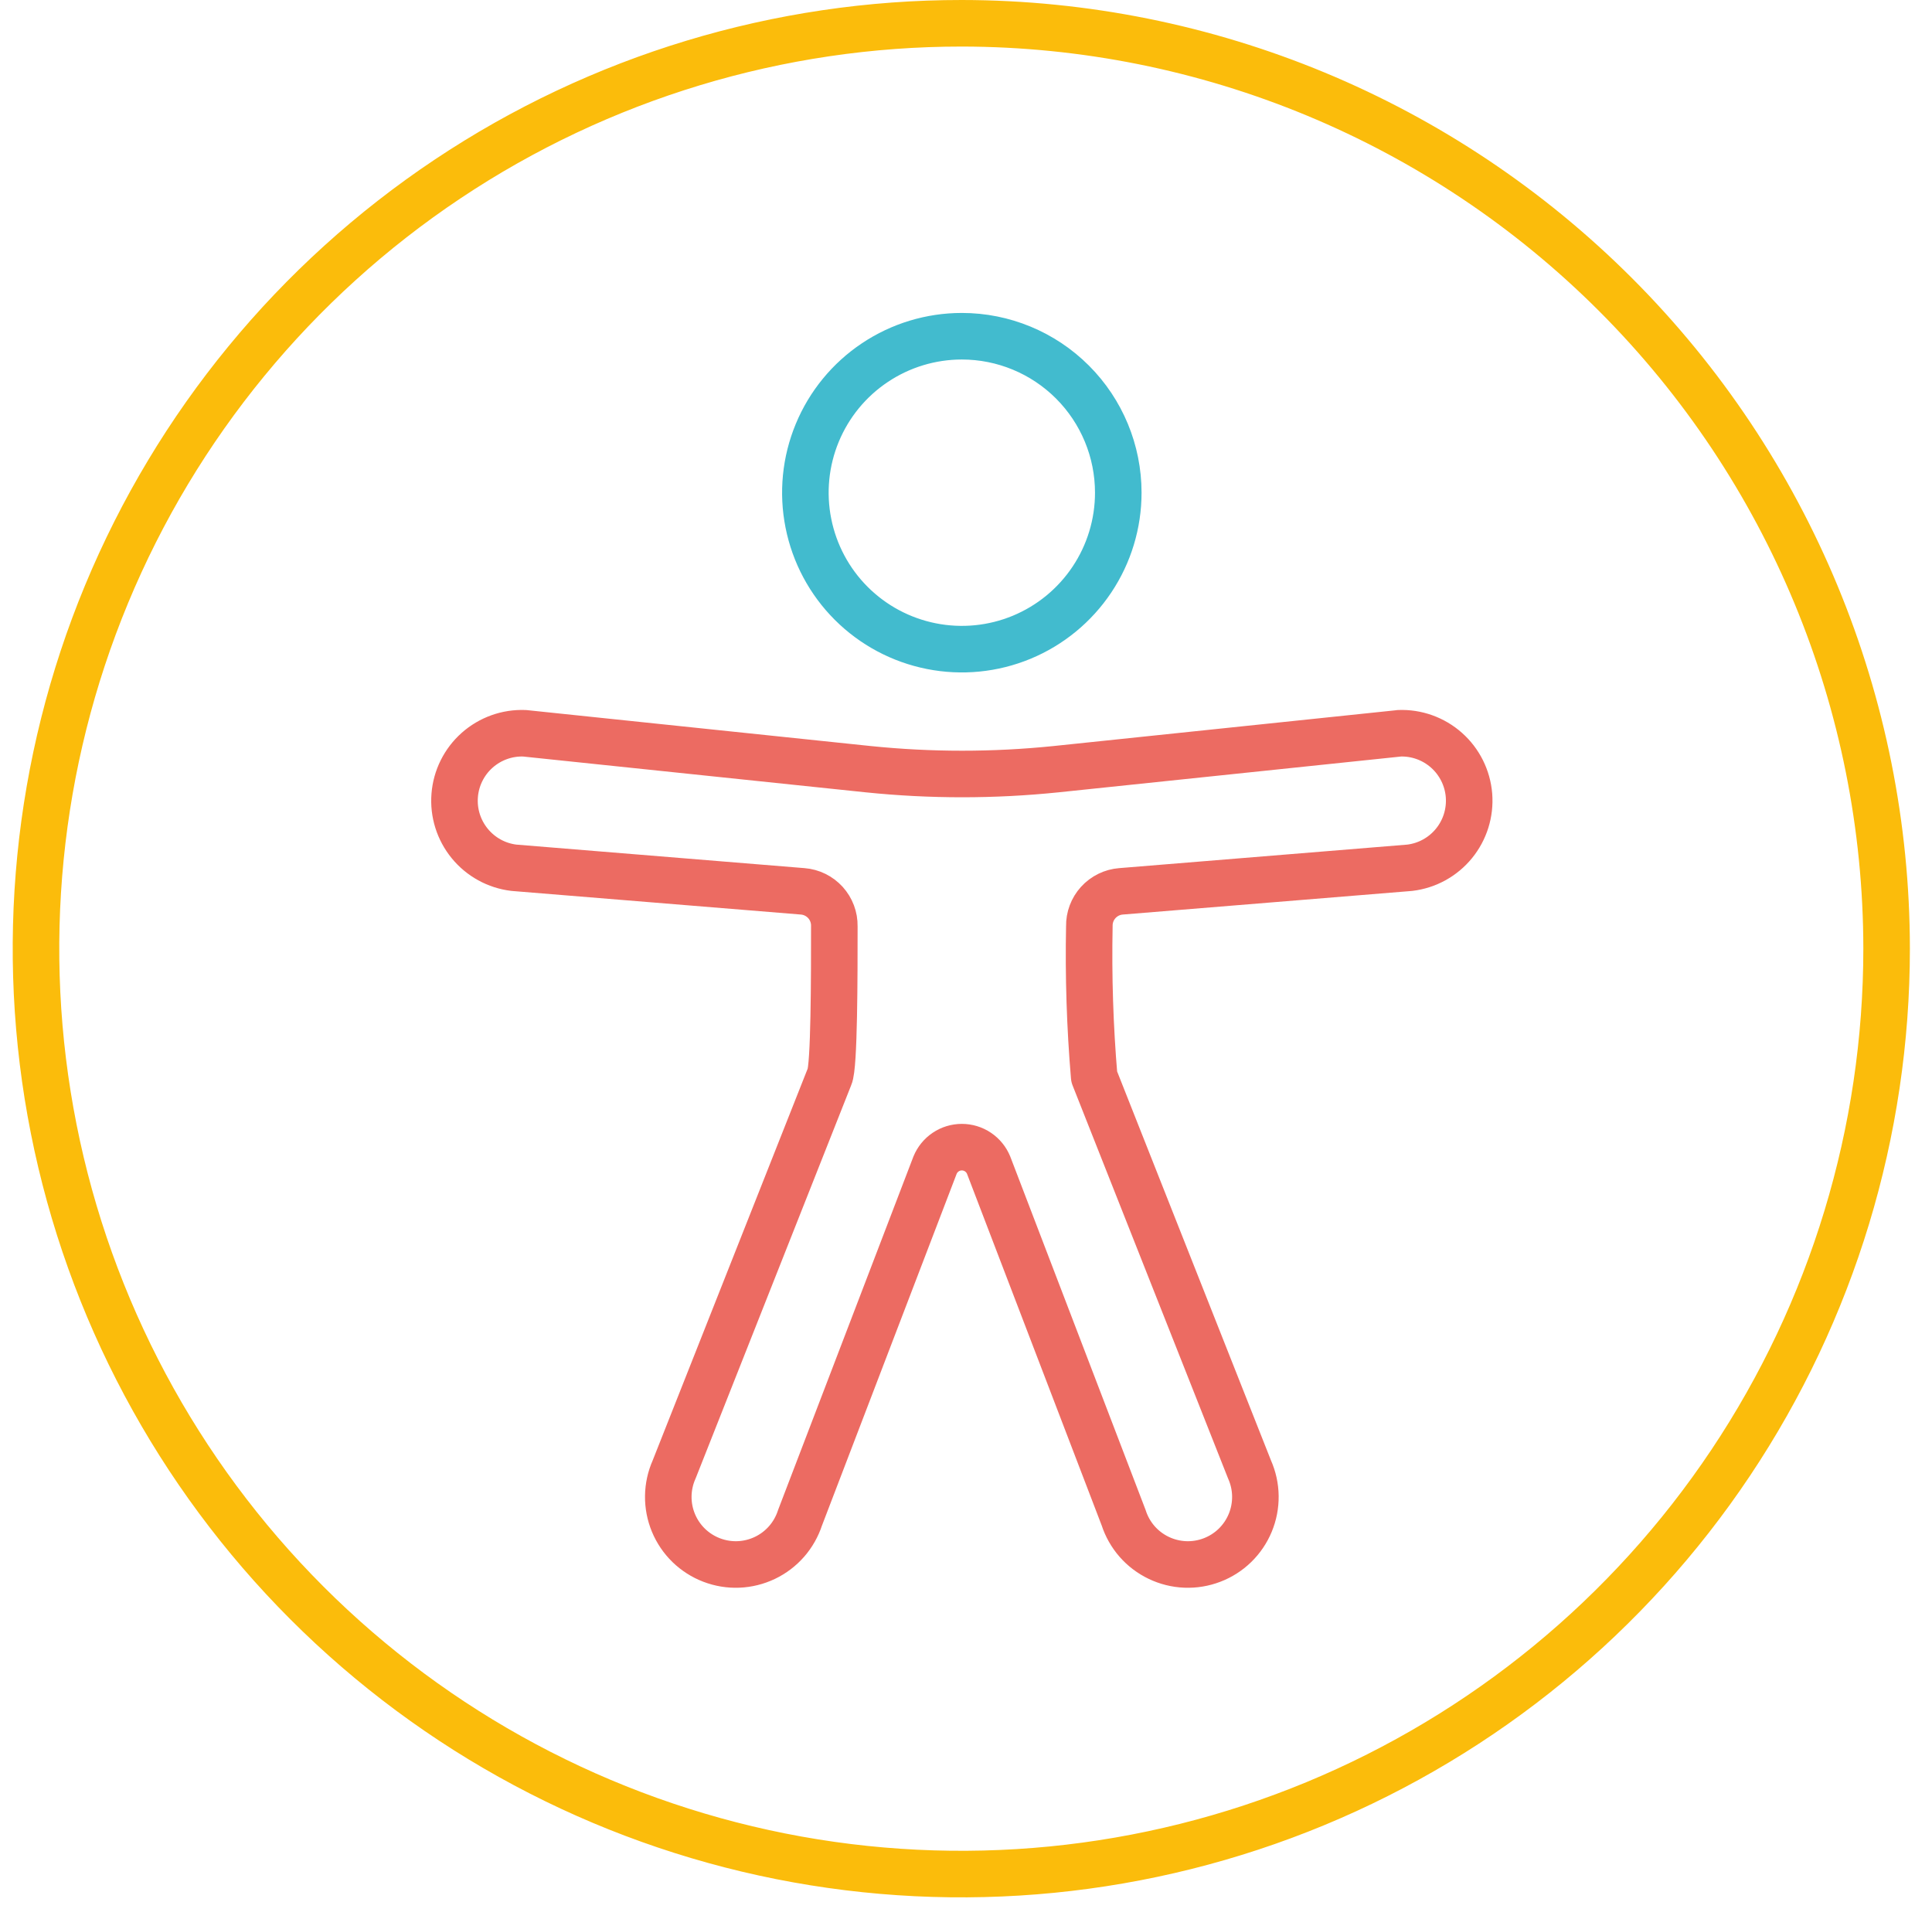
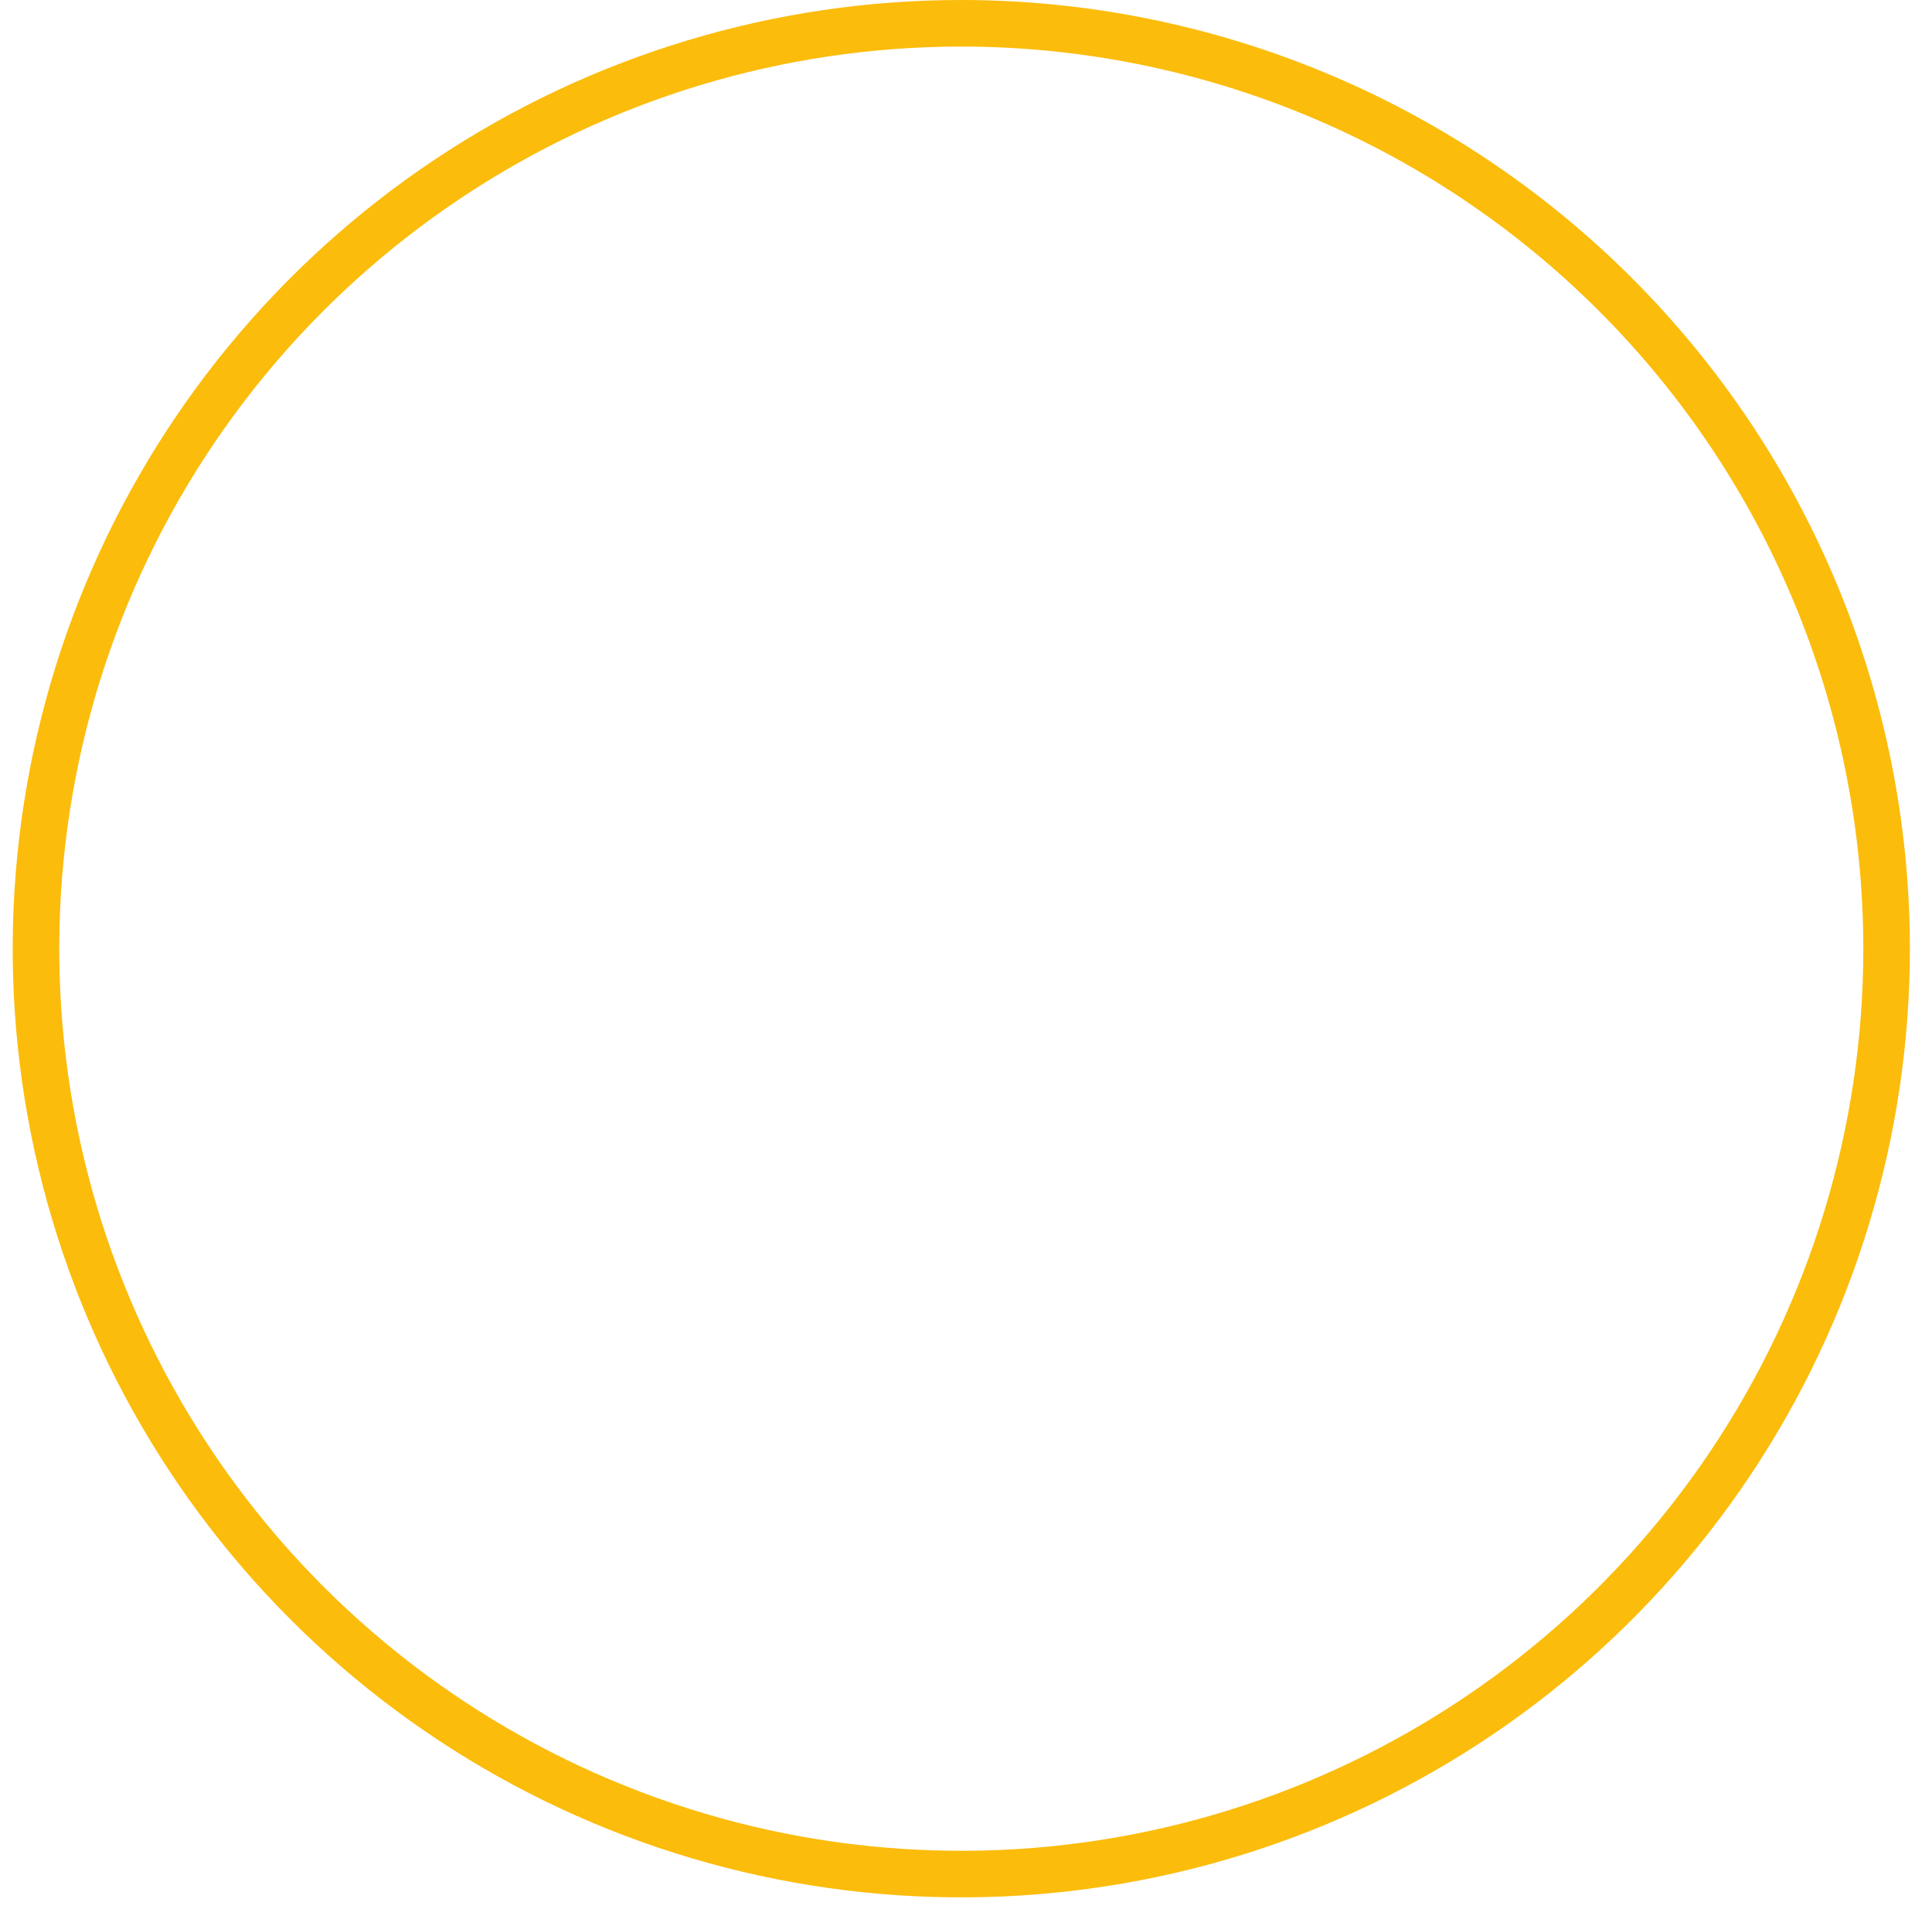
<svg xmlns="http://www.w3.org/2000/svg" width="83" height="82" viewBox="0 0 83 82" fill="none">
-   <path d="M41.321 14.443C39.992 14.443 38.692 14.837 37.587 15.576C36.481 16.314 35.62 17.364 35.111 18.592C34.602 19.82 34.469 21.172 34.729 22.475C34.988 23.779 35.628 24.977 36.568 25.917C37.508 26.857 38.706 27.497 40.01 27.756C41.313 28.016 42.665 27.883 43.893 27.374C45.121 26.865 46.171 26.003 46.909 24.898C47.648 23.793 48.042 22.494 48.042 21.164C48.042 19.381 47.334 17.672 46.074 16.412C44.813 15.151 43.103 14.443 41.321 14.443Z" stroke="#42BBCE" stroke-width="2" stroke-linecap="round" stroke-linejoin="round" />
  <path d="M41.321 1C33.458 0.995 25.77 3.323 19.23 7.688C12.689 12.053 7.591 18.26 4.578 25.524C1.566 32.787 0.776 40.781 2.307 48.493C3.838 56.206 7.622 63.291 13.181 68.853C18.739 74.415 25.823 78.203 33.534 79.739C41.246 81.274 49.24 80.488 56.505 77.48C63.77 74.472 69.98 69.377 74.349 62.84C78.718 56.302 81.05 48.615 81.05 40.752C81.044 30.215 76.857 20.111 69.408 12.658C61.96 5.205 51.858 1.012 41.321 1Z" stroke="#FBBC0B" stroke-width="2" stroke-linecap="round" stroke-linejoin="round" />
-   <path d="M60.127 31.499L45.372 33.041C42.686 33.317 39.979 33.317 37.293 33.041L22.538 31.499C21.79 31.469 21.059 31.731 20.499 32.228C19.939 32.725 19.593 33.42 19.534 34.166C19.474 34.913 19.706 35.654 20.18 36.233C20.654 36.813 21.334 37.187 22.078 37.276L34.485 38.289C34.859 38.318 35.208 38.49 35.461 38.768C35.713 39.046 35.85 39.41 35.843 39.785C35.843 41.903 35.843 45.839 35.636 46.253L28.96 63.126C28.8 63.485 28.715 63.874 28.71 64.268C28.705 64.662 28.78 65.052 28.931 65.416C29.082 65.78 29.305 66.109 29.587 66.384C29.87 66.658 30.205 66.873 30.573 67.013C30.941 67.154 31.333 67.219 31.727 67.203C32.12 67.187 32.506 67.091 32.862 66.921C33.217 66.751 33.534 66.511 33.793 66.215C34.052 65.918 34.248 65.572 34.37 65.197L40.17 50.051C40.264 49.823 40.423 49.627 40.628 49.489C40.833 49.351 41.074 49.278 41.321 49.278C41.568 49.278 41.809 49.351 42.014 49.489C42.219 49.627 42.379 49.823 42.472 50.051L48.273 65.197C48.394 65.572 48.59 65.918 48.849 66.215C49.108 66.511 49.425 66.751 49.781 66.921C50.136 67.091 50.522 67.187 50.916 67.203C51.309 67.219 51.702 67.154 52.069 67.013C52.437 66.873 52.773 66.658 53.055 66.384C53.337 66.109 53.56 65.78 53.711 65.416C53.862 65.052 53.937 64.662 53.932 64.268C53.927 63.874 53.842 63.485 53.682 63.126L47.007 46.253C46.825 44.102 46.756 41.943 46.799 39.785C46.792 39.41 46.929 39.046 47.181 38.768C47.434 38.49 47.783 38.318 48.157 38.289L60.564 37.276C61.308 37.187 61.988 36.813 62.462 36.233C62.936 35.654 63.168 34.913 63.109 34.166C63.049 33.42 62.703 32.725 62.143 32.228C61.583 31.731 60.852 31.469 60.104 31.499H60.127Z" stroke="#EC6B62" stroke-width="2" stroke-linecap="round" stroke-linejoin="round" />
</svg>